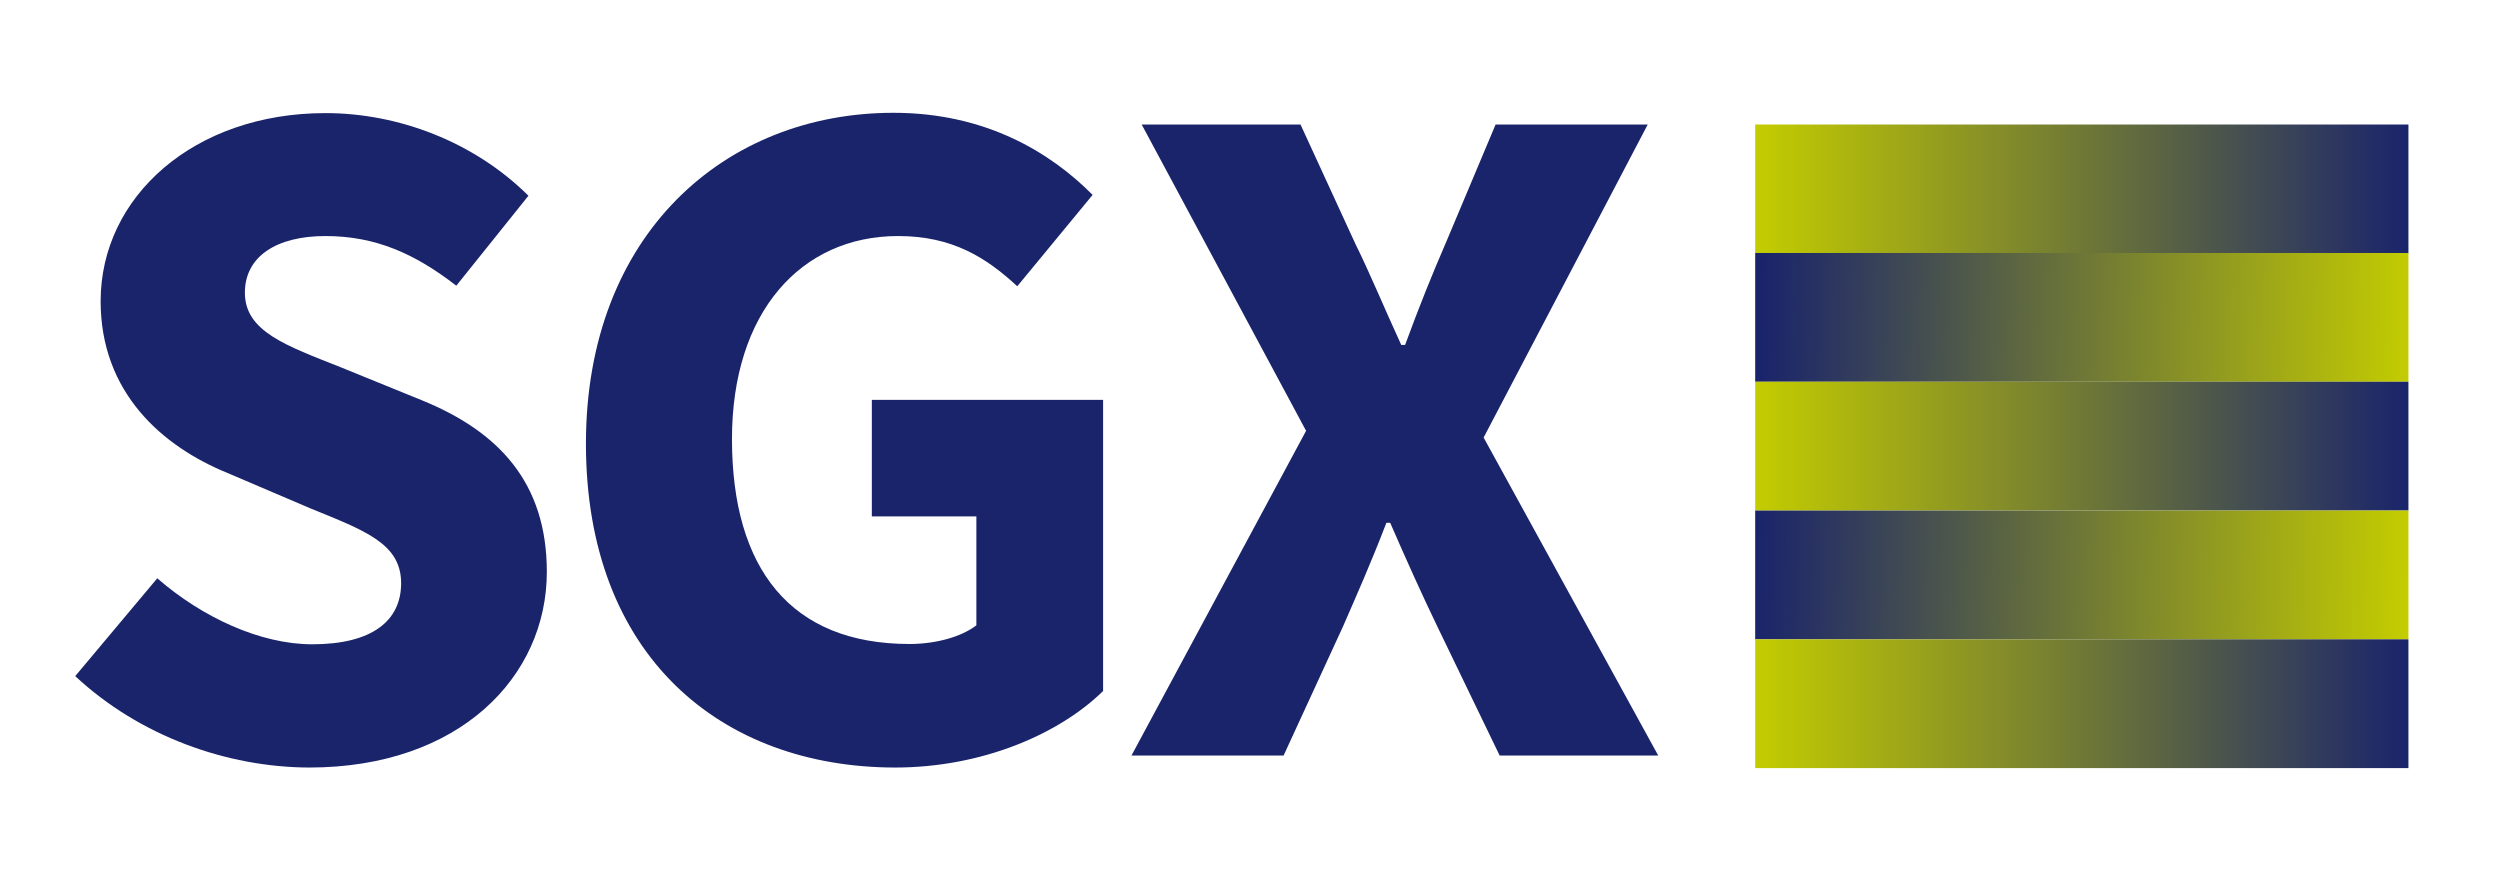
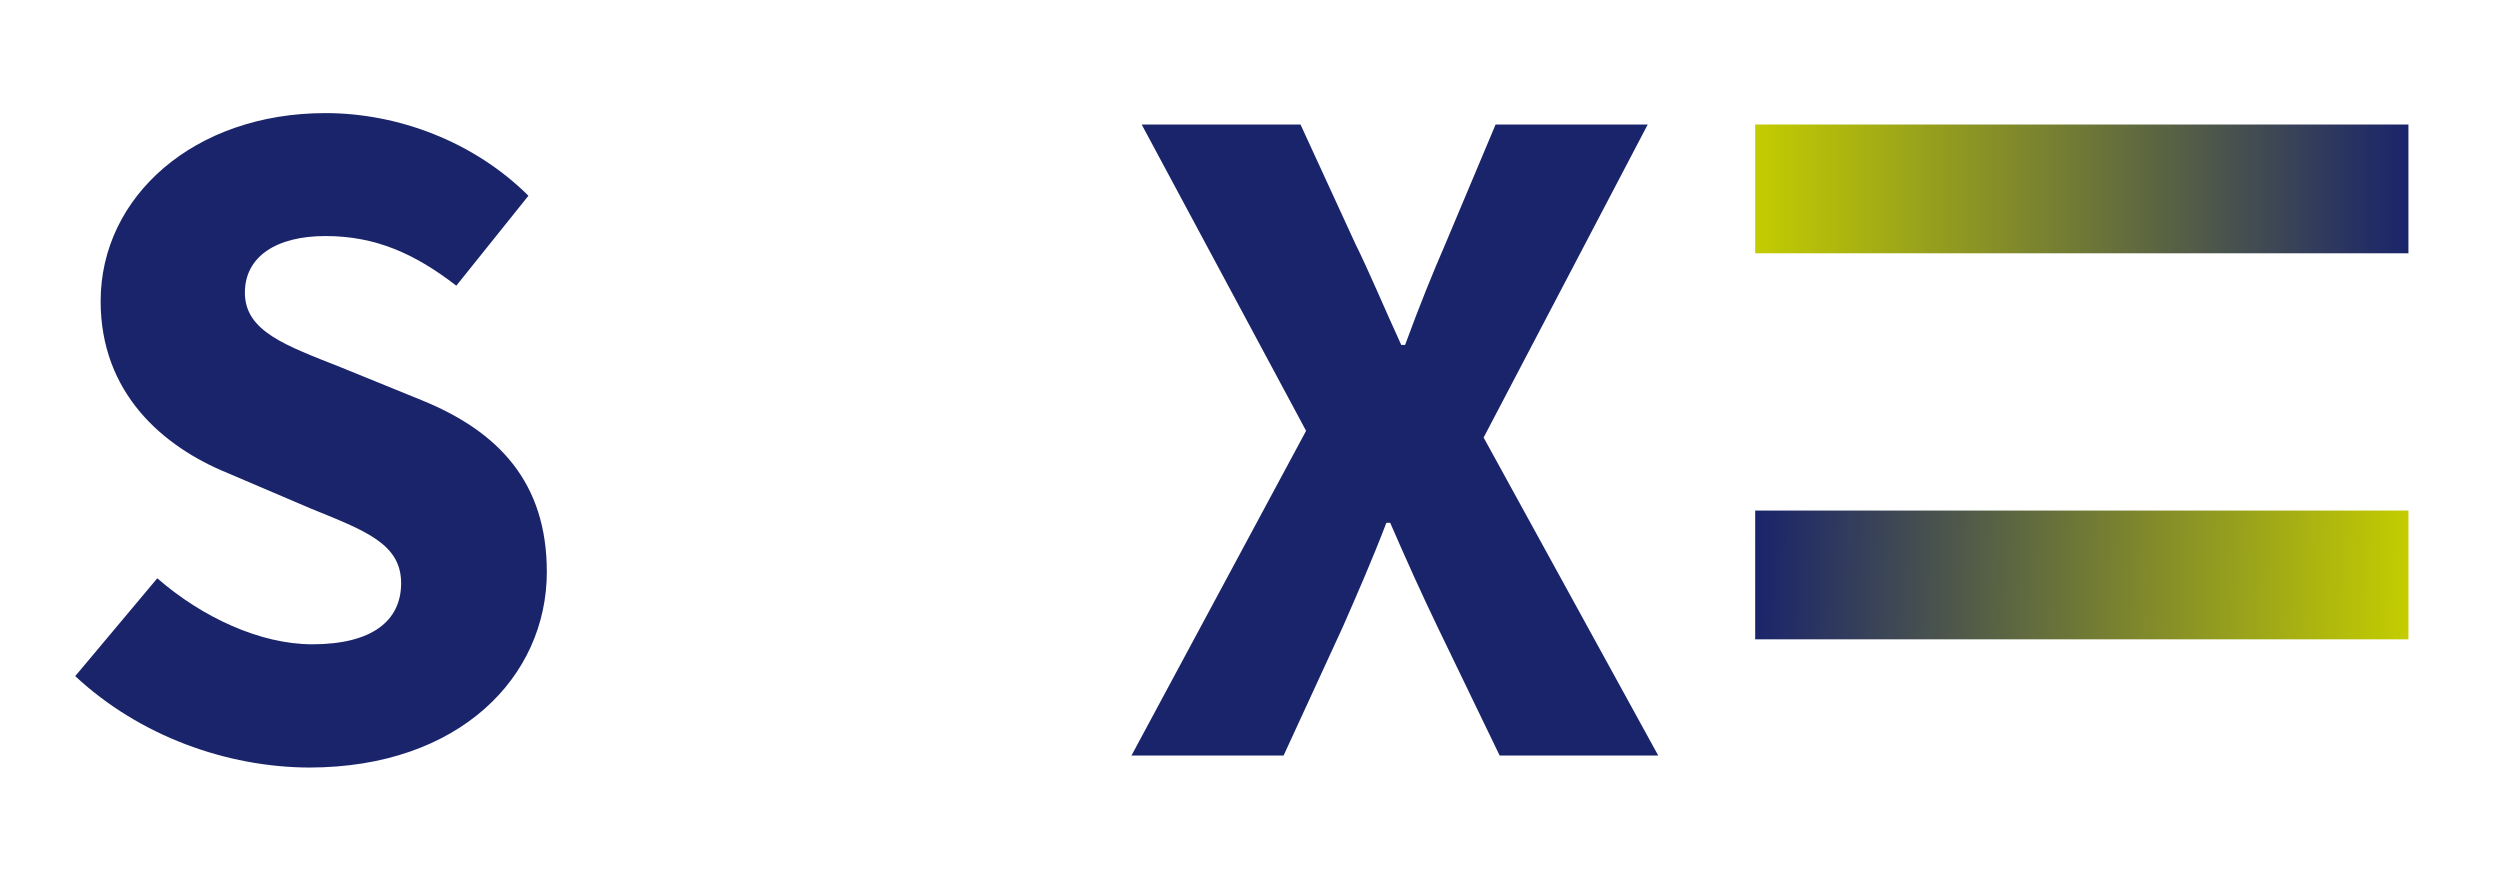
<svg xmlns="http://www.w3.org/2000/svg" width="67px" height="24px" viewBox="0 0 67 24" version="1.1">
  <title>2.icon/7.exchange/ SGX</title>
  <desc>Created with Sketch.</desc>
  <defs>
    <linearGradient x1="-0.007%" y1="49.873%" x2="99.998%" y2="49.873%" id="linearGradient-1">
      <stop stop-color="#C4CD00" offset="0%" />
      <stop stop-color="#1A246B" offset="99.9%" />
    </linearGradient>
    <linearGradient x1="100.71%" y1="50.225%" x2="1.037%" y2="49.787%" id="linearGradient-2">
      <stop stop-color="#C4CD00" offset="0%" />
      <stop stop-color="#1A246B" offset="99.9%" />
    </linearGradient>
    <linearGradient x1="-0.007%" y1="50.013%" x2="99.998%" y2="50.013%" id="linearGradient-3">
      <stop stop-color="#C4CD00" offset="0%" />
      <stop stop-color="#1A246B" offset="99.9%" />
    </linearGradient>
    <linearGradient x1="99.831%" y1="50.218%" x2="0.158%" y2="49.78%" id="linearGradient-4">
      <stop stop-color="#C4CD00" offset="0%" />
      <stop stop-color="#1A246B" offset="99.9%" />
    </linearGradient>
    <linearGradient x1="-0.007%" y1="49.927%" x2="99.998%" y2="49.927%" id="linearGradient-5">
      <stop stop-color="#C4CD00" offset="0%" />
      <stop stop-color="#1A246B" offset="99.9%" />
    </linearGradient>
  </defs>
  <g id="2.icon/7.exchange/-SGX" stroke="none" stroke-width="1" fill="none" fill-rule="evenodd">
    <g id="全球投资交易平台，纳斯达克上市狮子国际" transform="translate(2, 3)" fill-rule="nonzero">
      <g id="Group" fill="#1A246B">
        <path d="M0.016,15.12 L2.215,12.498 C3.42,13.547 4.977,14.267 6.37,14.267 C7.967,14.267 8.75,13.641 8.75,12.631 C8.75,11.567 7.787,11.223 6.308,10.62 L4.109,9.681 C2.356,8.969 0.697,7.529 0.697,5.071 C0.697,2.27 3.201,0.031 6.723,0.031 C8.671,0.031 10.706,0.798 12.162,2.246 L10.229,4.657 C9.117,3.796 8.061,3.326 6.723,3.326 C5.408,3.326 4.563,3.874 4.563,4.844 C4.563,5.885 5.666,6.261 7.145,6.848 L9.297,7.724 C11.363,8.562 12.655,9.931 12.655,12.326 C12.655,15.136 10.315,17.57 6.284,17.57 C4.085,17.562 1.745,16.732 0.016,15.12 Z" id="Path" />
-         <path d="M13.703,8.89 C13.703,3.279 17.429,0.023 21.944,0.023 C24.402,0.023 26.139,1.072 27.282,2.223 L25.263,4.672 C24.425,3.897 23.517,3.326 22.07,3.326 C19.463,3.326 17.617,5.369 17.617,8.765 C17.617,12.24 19.19,14.259 22.375,14.259 C23.056,14.259 23.752,14.079 24.167,13.758 L24.167,10.839 L21.365,10.839 L21.365,7.717 L27.563,7.717 L27.563,15.519 C26.397,16.662 24.339,17.57 21.983,17.57 C17.327,17.562 13.703,14.588 13.703,8.89 Z" id="Path" />
        <path d="M33.003,8.546 L28.597,0.337 L32.854,0.337 L34.325,3.537 C34.709,4.312 35.069,5.189 35.554,6.245 L35.656,6.245 C36.047,5.181 36.399,4.312 36.736,3.537 L38.082,0.337 L42.159,0.337 L37.761,8.726 L42.441,17.249 L38.191,17.249 L36.524,13.797 C36.102,12.921 35.71,12.052 35.257,11.011 L35.155,11.011 C34.756,12.052 34.372,12.921 33.989,13.797 L32.4,17.249 L28.323,17.249 L33.003,8.546 Z" id="Path" />
      </g>
      <rect id="Rectangle" fill="url(#linearGradient-1)" x="45.039" y="0.337" width="17.507" height="3.451" />
-       <rect id="Rectangle" fill="url(#linearGradient-2)" x="45.039" y="3.78" width="17.507" height="3.451" />
-       <rect id="Rectangle" fill="url(#linearGradient-3)" x="45.039" y="7.231" width="17.507" height="3.451" />
      <rect id="Rectangle" fill="url(#linearGradient-4)" x="45.039" y="10.683" width="17.507" height="3.451" />
-       <rect id="Rectangle" fill="url(#linearGradient-5)" x="45.039" y="14.134" width="17.507" height="3.451" />
    </g>
-     <rect id="Rectangle" fill-opacity="0" fill="#FFFFFF" x="0" y="0" width="67" height="24" />
  </g>
</svg>